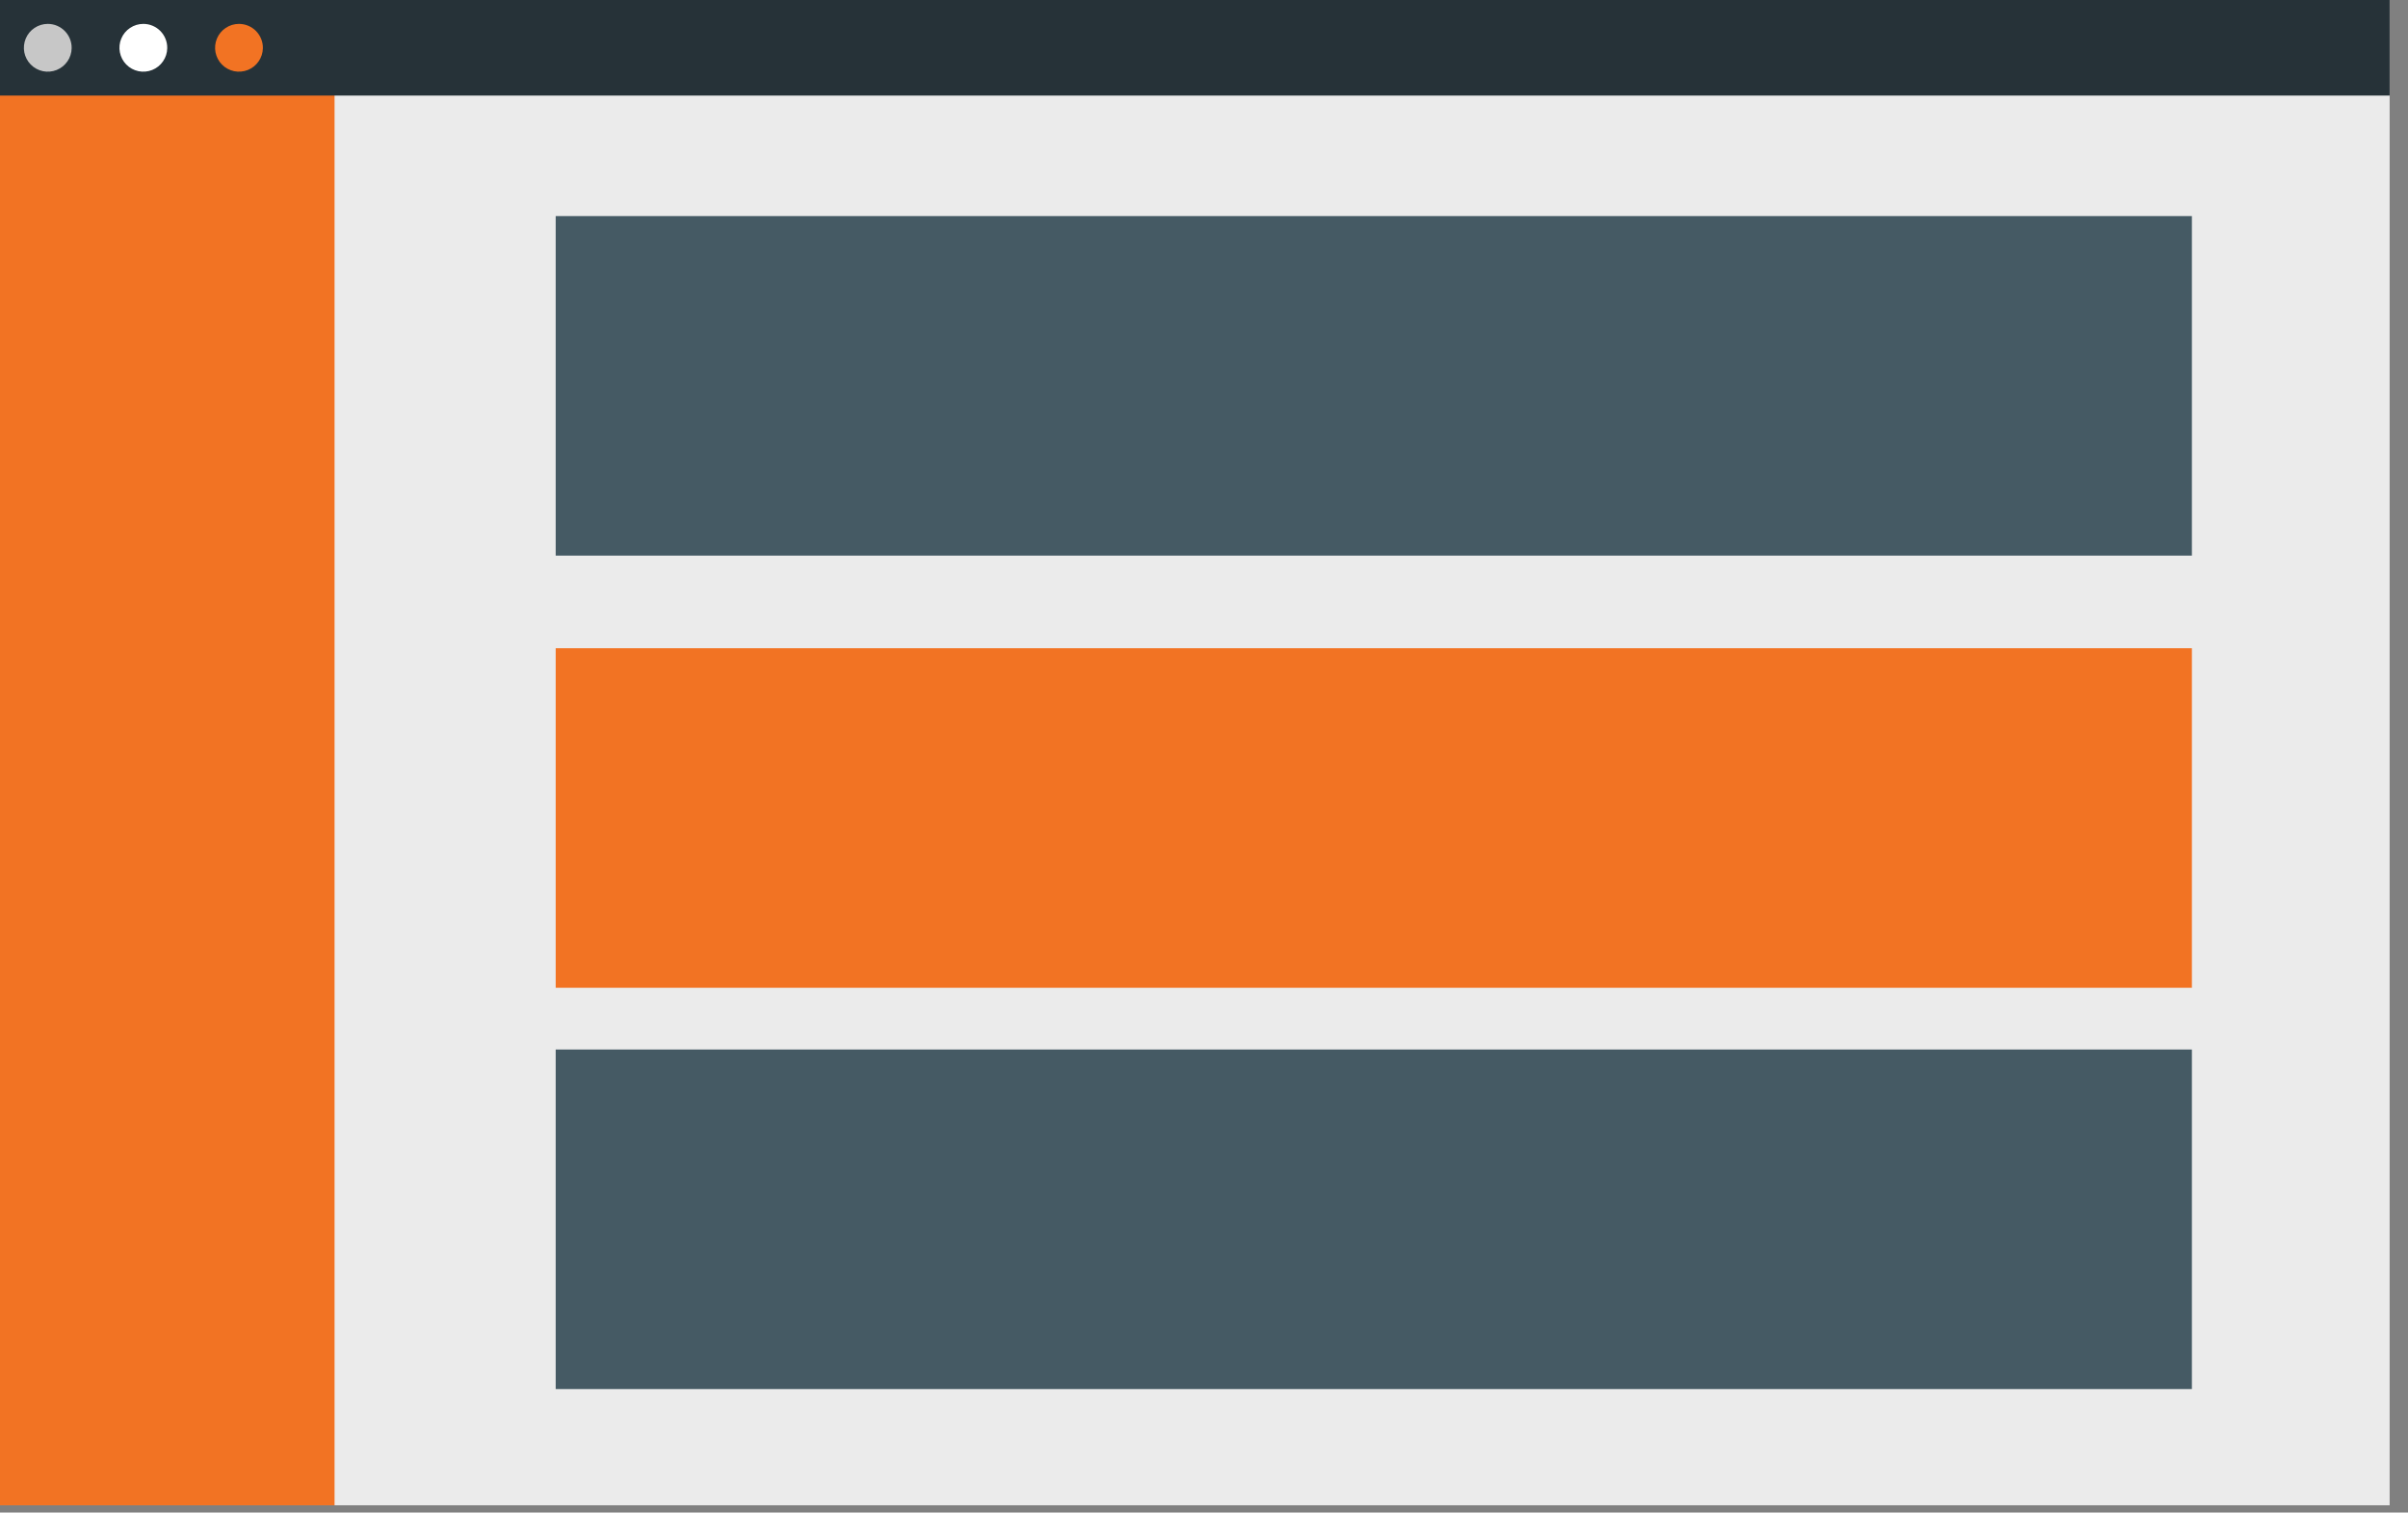
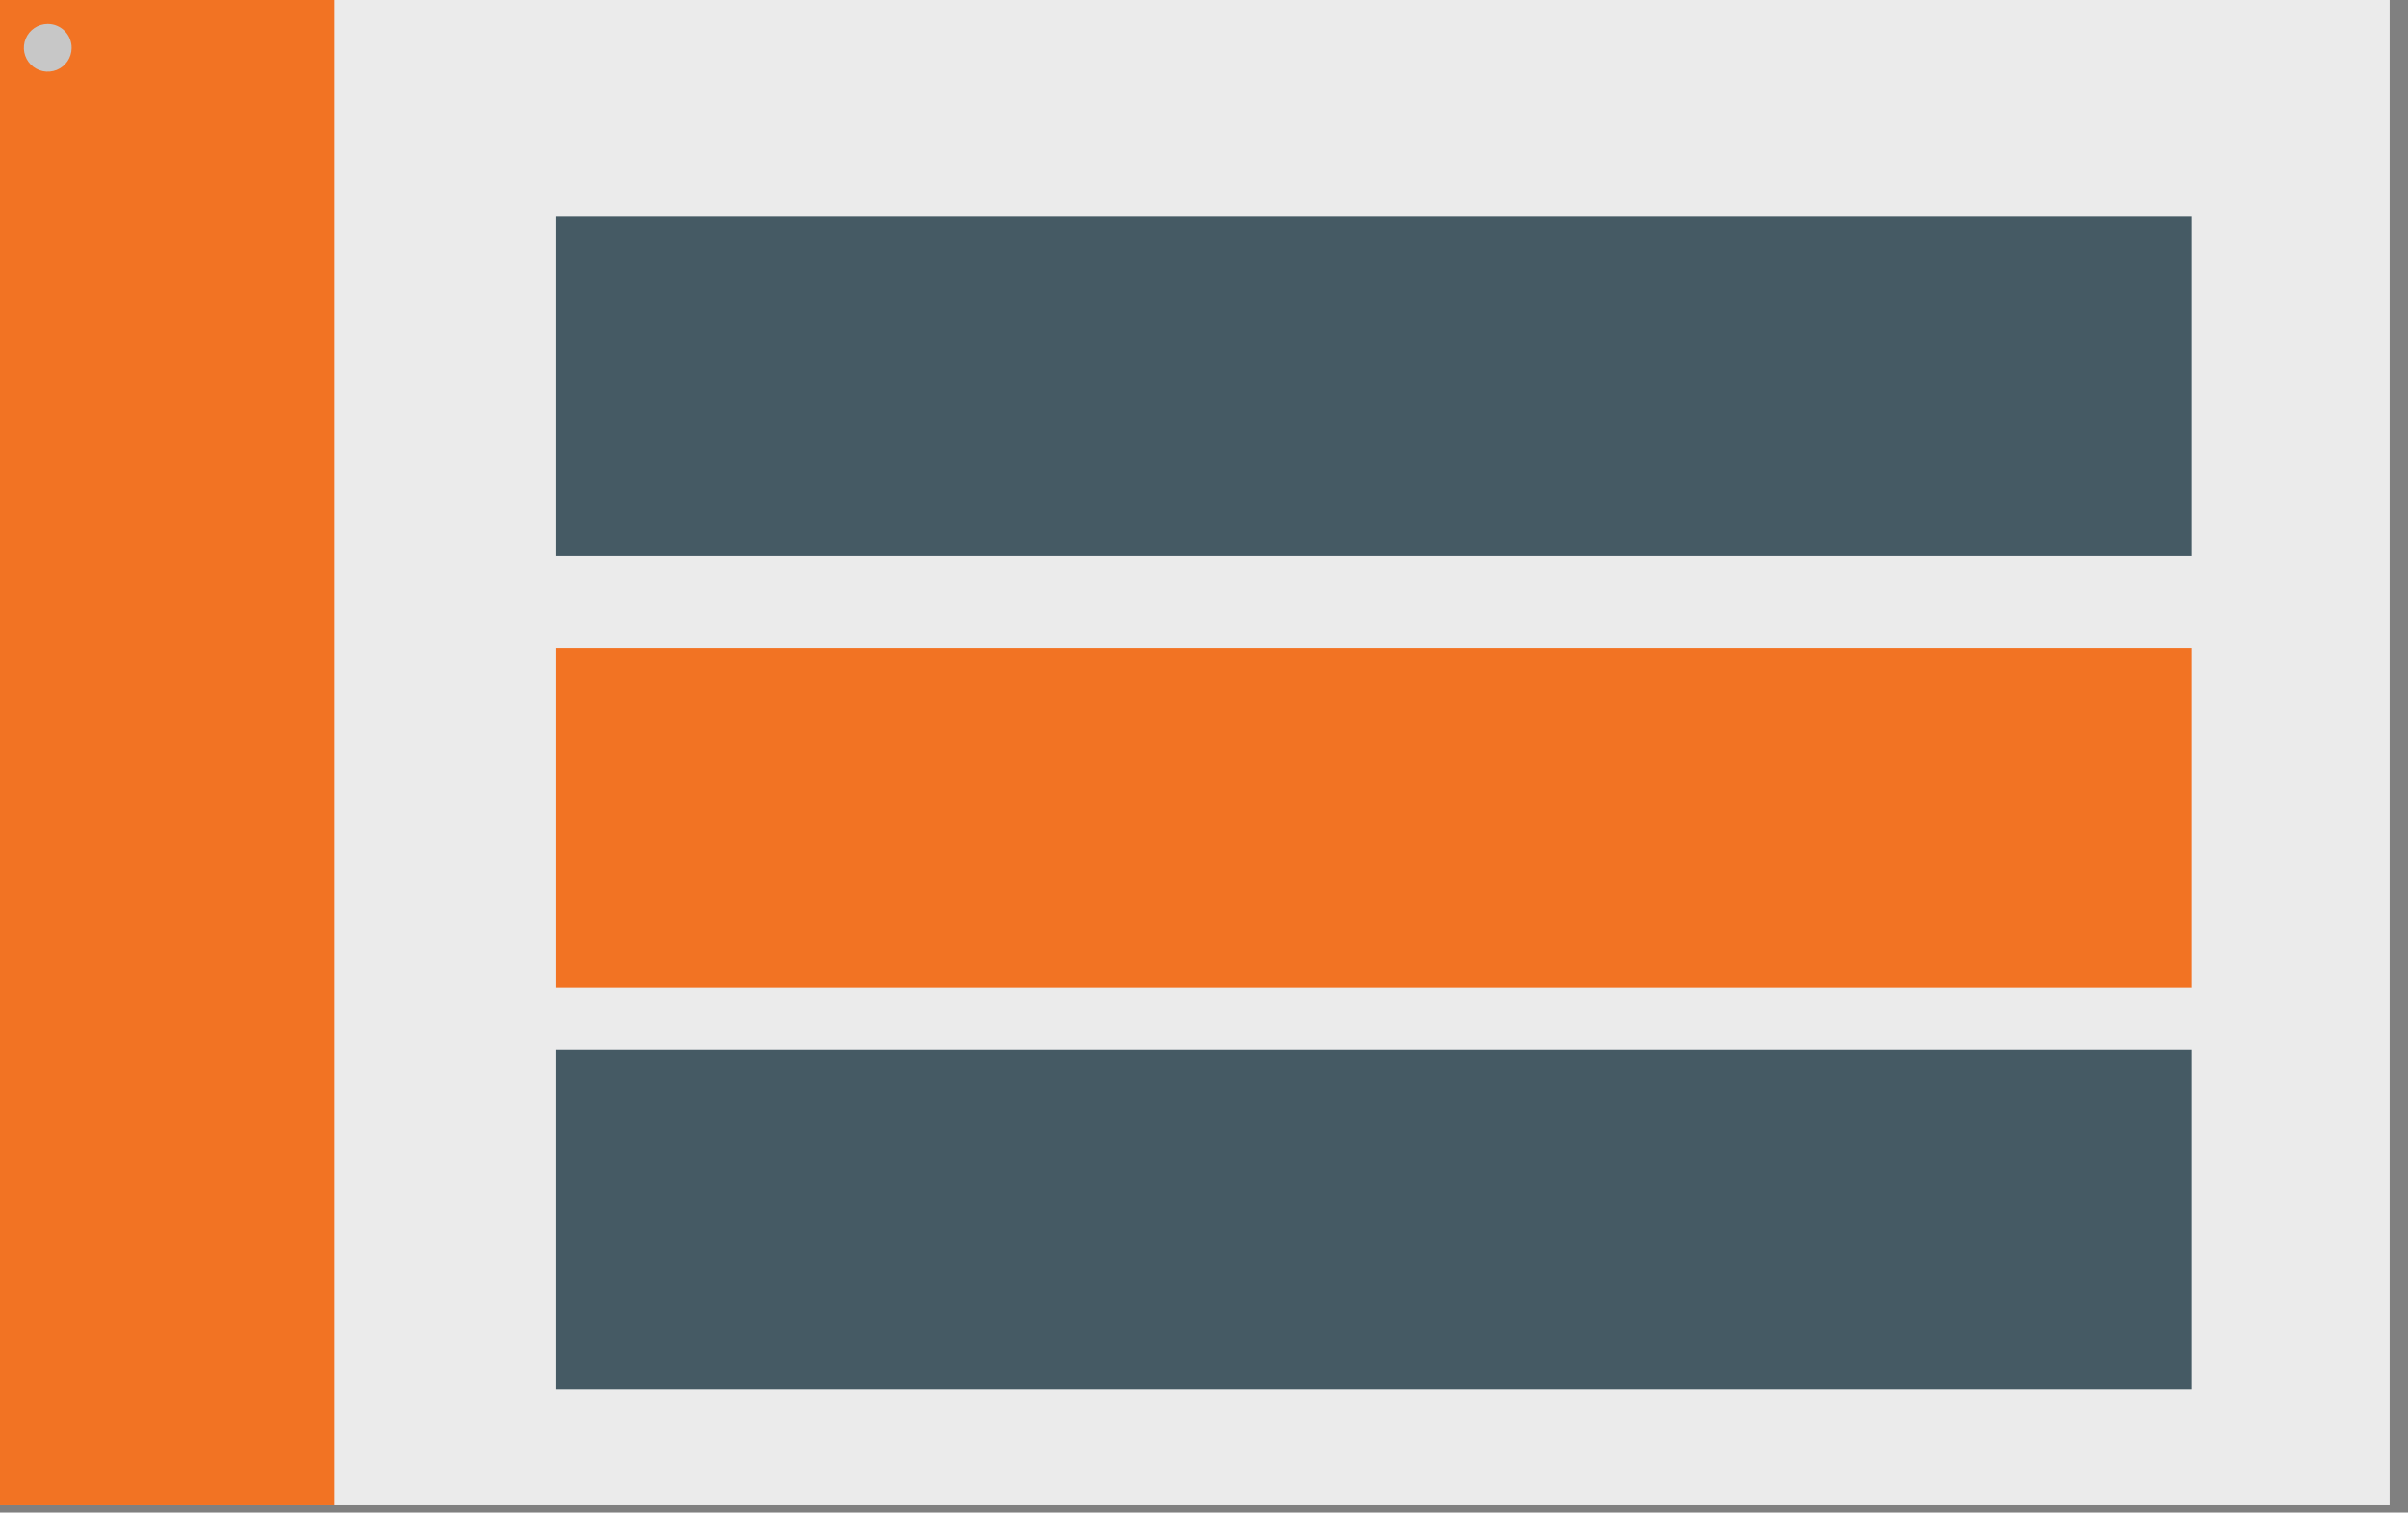
<svg xmlns="http://www.w3.org/2000/svg" width="78" height="49" viewBox="0 0 78 49" fill="none">
  <rect x="0" y="0" width="78" height="49" fill="#808080" stroke="none" />
  <path d="M77.405 0H0V48.765H77.405V0Z" fill="#EBEBEB" />
  <path d="M10.837 0H0V48.765H10.837V0Z" fill="#F27323" />
-   <path d="M77.405 0H0V3.096H77.405V0Z" fill="#263238" />
  <path d="M2.321 1.561C2.319 1.714 2.271 1.862 2.185 1.987C2.098 2.113 1.976 2.21 1.835 2.267C1.693 2.323 1.538 2.337 1.389 2.306C1.239 2.274 1.103 2.2 0.996 2.091C0.889 1.982 0.816 1.844 0.787 1.694C0.759 1.545 0.775 1.39 0.834 1.249C0.893 1.108 0.992 0.988 1.119 0.904C1.246 0.819 1.395 0.774 1.547 0.774C1.65 0.774 1.752 0.794 1.847 0.834C1.941 0.874 2.027 0.932 2.099 1.005C2.171 1.079 2.228 1.165 2.266 1.261C2.304 1.356 2.323 1.458 2.321 1.561Z" fill="#C7C7C7" />
-   <path d="M5.417 1.561C5.415 1.714 5.367 1.862 5.28 1.987C5.194 2.113 5.072 2.21 4.93 2.267C4.789 2.323 4.634 2.337 4.484 2.306C4.335 2.274 4.198 2.2 4.091 2.091C3.984 1.982 3.912 1.844 3.883 1.694C3.854 1.545 3.87 1.39 3.929 1.249C3.988 1.108 4.087 0.988 4.214 0.904C4.341 0.819 4.491 0.774 4.643 0.774C4.746 0.774 4.848 0.794 4.942 0.834C5.037 0.874 5.123 0.932 5.195 1.005C5.267 1.079 5.324 1.165 5.362 1.261C5.4 1.356 5.419 1.458 5.417 1.561Z" fill="white" />
  <path d="M8.515 1.561C8.512 1.714 8.465 1.862 8.378 1.987C8.292 2.113 8.17 2.21 8.028 2.267C7.886 2.323 7.731 2.337 7.582 2.306C7.433 2.274 7.296 2.2 7.189 2.091C7.082 1.982 7.01 1.844 6.981 1.694C6.952 1.545 6.968 1.39 7.027 1.249C7.086 1.108 7.185 0.988 7.312 0.904C7.439 0.819 7.588 0.774 7.741 0.774C7.843 0.774 7.945 0.794 8.04 0.834C8.135 0.874 8.221 0.932 8.293 1.005C8.365 1.079 8.421 1.165 8.46 1.261C8.498 1.356 8.517 1.458 8.515 1.561Z" fill="#F27323" />
  <path d="M71 7H18V18H71V7Z" fill="#455A64" />
  <path d="M71 34H18V45H71V34Z" fill="#455A64" />
  <path d="M71 21H18V32H71V21Z" fill="#F27323" />
</svg>